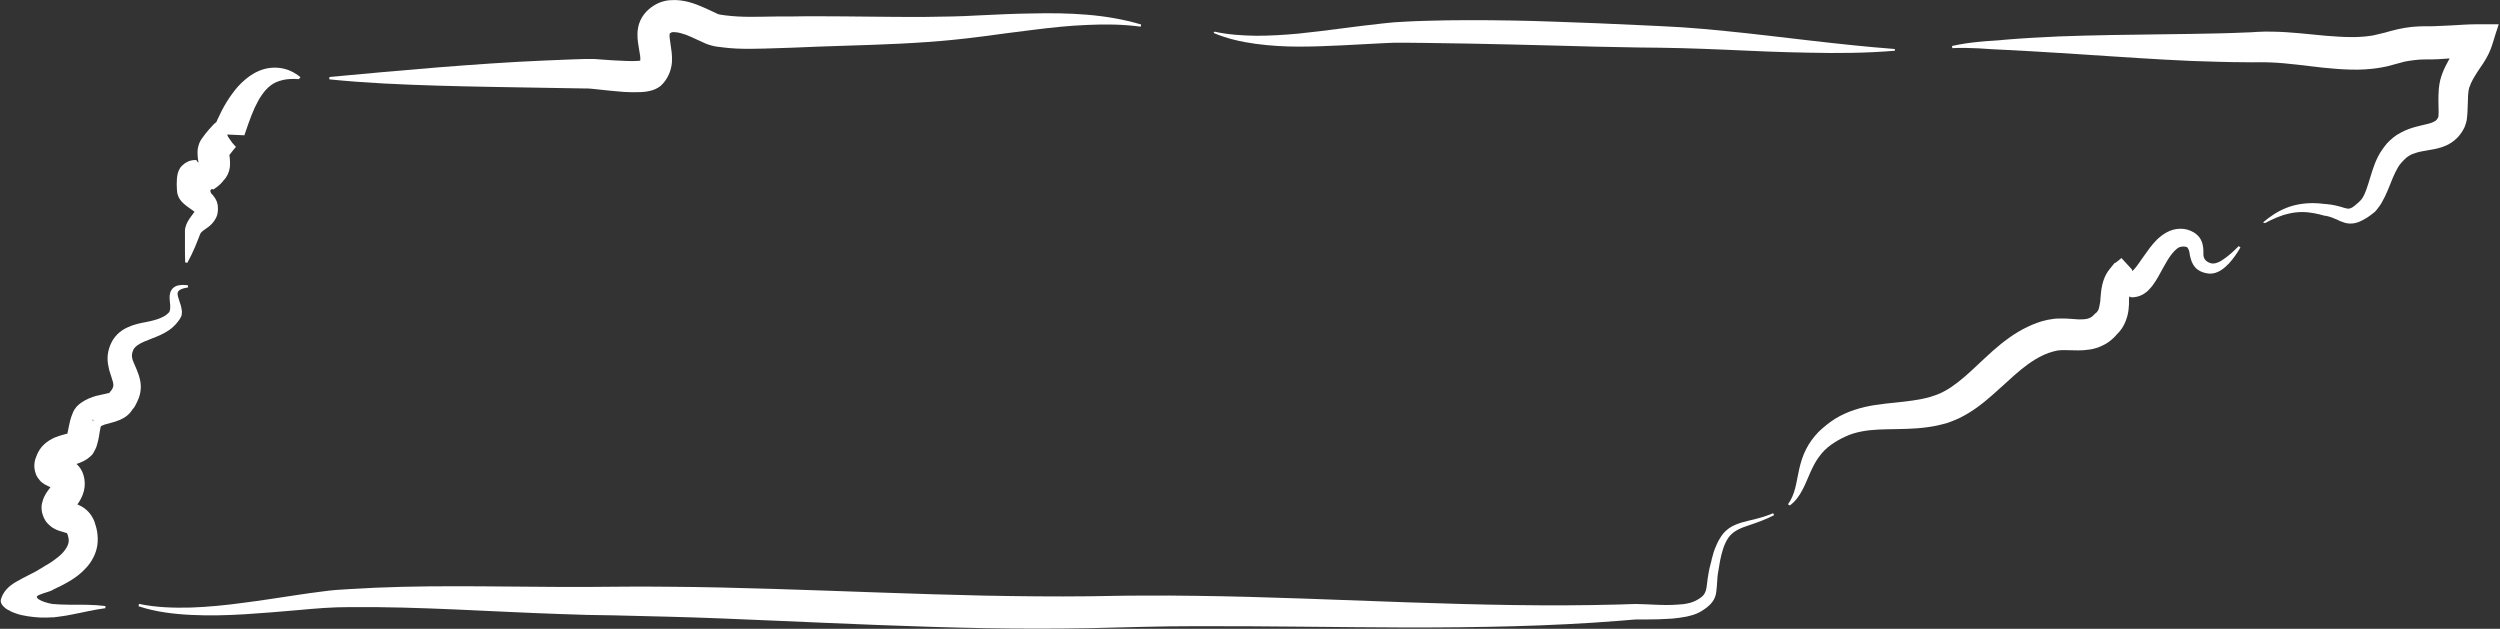
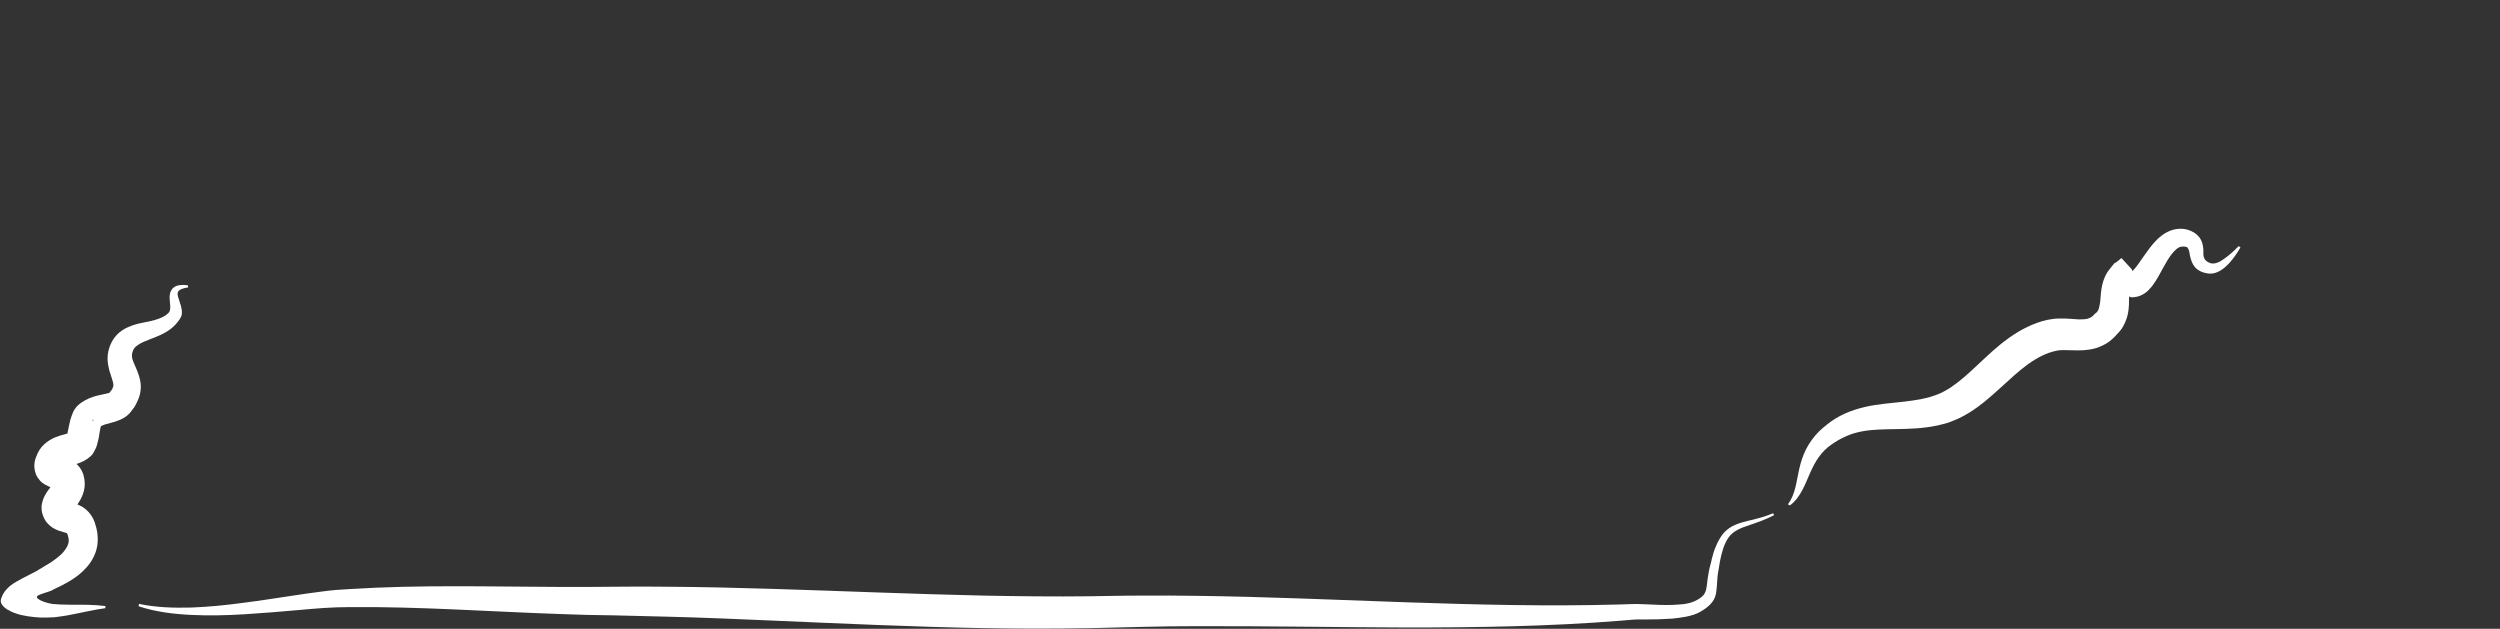
<svg xmlns="http://www.w3.org/2000/svg" width="1153px" height="290px" viewBox="0 0 1153 290" version="1.1">
  <rect x="0" y="0" width="1153" height="290" fill="#333333" stroke="none" />
  <title>Artboard</title>
  <desc>Created with Sketch.</desc>
  <g id="Artboard" stroke="none" stroke-width="1" fill="none" fill-rule="evenodd">
    <g id="AdobeStock_51514492-[Converted]" fill="#FFFFFF" fill-rule="nonzero">
      <g id="Group">
-         <path d="M137.8,36.5 C135.1,36.3 132.6,36.4 130.4,36.9 C128.2,37.4 126.2,38.3 124.7,39.5 C121.6,41.9 119.4,45.6 117.5,49.6 C115.4,54.2 113.8,59.3 111.9,64.7 L112.7,62.4 L104,62 C104.4,62 104.8,61.9 104.8,61.9 C104.8,61.8 104.7,62 104.9,62.4 C105.1,63.1 105.9,64.2 106.8,65.4 C107,65.7 107.3,66.1 107.6,66.4 C107.9,66.7 108.2,67.1 108.5,67.4 C109,67.9 108.8,67.7 108.8,67.8 L108.8,67.8 L108.6,68 C108.3,68.3 107.9,68.8 107.5,69.3 C106.7,70.3 105.8,71.5 105,72.5 L103.8,74.1 L100.3,69.4 C100.3,69.4 100.7,69.7 101.5,70 C102.3,70.2 103.6,70.4 105.4,70.5 C105.8,70.5 105.7,70.5 105.7,70.5 L105.7,70.5 L105.7,70.6 L105.7,70.8 C105.7,71 105.7,71.3 105.8,71.6 C105.9,72.4 106.1,73.5 106.1,75.1 C106.1,75.9 106.1,76.9 105.8,78.2 C105.5,79.5 104.8,81.5 103.1,83.2 L103.9,82.2 C103,83.4 102.1,84.6 100.6,85.8 C100.2,86.1 99.8,86.4 99.4,86.7 C99.2,86.9 98.9,87 98.7,87.2 C98.4,87.4 98.3,87.4 98.4,87.4 C98.4,87.4 98.3,87.4 98.3,87.4 C98.2,87.4 98.1,87.3 98,87.2 C97.8,87.1 97.7,87.2 97.6,87.2 C97.5,87.3 97.4,87.3 97.3,87.5 C97.2,87.6 97,87.8 97,87.9 C97,88.2 97.1,88.5 97.3,89 C97.3,89 97.3,89.1 97.5,89.3 L98,89.8 C98.3,90.2 98.6,90.6 99,91.1 C99.3,91.6 99.7,92.2 100,93 C100.3,93.8 100.5,94.8 100.5,96 L100.4,94.9 C100.5,95.8 100.6,96.8 100.4,97.9 C100.3,99 99.9,100 99.4,100.9 C98.4,102.7 97.2,103.8 96.3,104.5 C94.4,105.9 93.4,106.5 92.8,107.2 C92.7,107.3 92.6,107.4 92.5,107.6 C92.5,107.6 92.4,107.8 92.3,108 L92.1,108.5 L91.4,110.3 C90.9,111.5 90.4,112.7 89.9,114 C88.9,116.4 87.7,118.8 86.4,121.2 L85.4,121 C85.3,118.3 85.3,115.7 85.3,113.1 L85.3,109.2 L85.3,107.2 L85.3,106.7 C85.3,106.5 85.3,106.4 85.3,106.1 C85.4,105.6 85.4,105.1 85.6,104.6 C86,103.1 86.8,101.7 87.5,100.7 C88.2,99.6 89,98.8 89.4,98.1 C89.6,97.8 89.8,97.5 89.9,97.3 C89.9,97.2 90,97.1 90,97.1 C90,97.1 90,97.1 90,97 C90,97 90,97 90,97 L90.2,97.1 C90.7,97.3 90.8,97.3 90.5,97.2 C90.4,97.2 90.1,97.2 89.8,97.2 C89.7,97.2 89.7,97.2 89.7,97.2 C89.7,97.2 89.7,97.2 89.7,97.2 C89.7,97.2 89.7,97.2 89.7,97.2 L87.8,95.5 L93.1,96.1 C92.8,96.1 91.7,96.3 90.1,97.5 L89.9,97.6 L89.8,97.7 L89.8,97.7 L89.8,97.7 C89.8,97.7 89.8,97.7 89.8,97.7 C89.8,97.7 89.7,97.7 89.7,97.6 L89.5,97.5 C89.5,97.5 89.3,97.3 89.1,97.2 C87.6,96.1 85.9,95 84.6,93.8 C83.3,92.6 82.4,91.3 82,89.9 C81.7,89.2 81.7,88.3 81.6,87.5 C81.6,86.7 81.5,85.8 81.5,84.9 C81.5,83.2 81.6,81.5 82,79.9 C82.2,79.1 82.5,78.4 83,77.6 C83.2,77.2 83.5,76.9 83.7,76.7 C83.9,76.5 84,76.4 84.1,76.3 C84.3,76.1 84.5,75.9 84.9,75.6 C85.3,75.3 85.8,74.9 86.7,74.5 C87.6,74.1 88.8,73.8 90.2,73.8 C90.3,73.8 90.4,73.8 90.5,73.8 L91.1,74.6 L91.4,75 C91.2,74.7 93.1,77.9 92.3,76.5 L92.3,76.5 L92.3,76.5 L92.3,76.5 L92.2,76.3 C92.1,76.1 91.9,75.9 91.8,75.6 L91.4,75 C91.4,75 91.4,75 91.4,75 C91.5,74.9 91.9,74.4 92.2,73.9 L93.2,72.3 L96.9,76.8 C96.8,76.7 96.3,76.4 95,76.1 C94.7,76 94.3,76 93.9,75.9 C93.7,75.9 93.5,75.9 93.2,75.8 C92.9,75.8 92.7,75.7 92.4,75.7 L91.6,75.7 C91.6,75.7 91.6,75.7 91.6,75.7 L91.6,75.6 C91.6,75.3 91.5,74.5 91.3,73.4 C91.2,72.5 91.1,71.5 91.1,70 C91.1,69.2 91.2,68.3 91.6,67 C91.9,65.8 92.7,64.2 94,62.8 L93.3,63.6 C94.3,62.2 95.3,61 96.4,59.7 C97,59 97.6,58.4 98.3,57.6 C98.7,57.2 99.1,56.8 99.9,56.2 C100.1,56 100.3,55.9 100.7,55.6 C101.1,55.4 101.5,55.1 102.5,54.7 L102.7,54.6 L103,54.5 C103.2,54.4 103.4,54.4 103.6,54.4 C103.7,54.4 104.1,54.3 104.4,54.3 C104.7,54.3 105,54.3 105.3,54.3 C105.7,54.3 106.1,54.4 106.6,54.4 C106.8,54.4 107,54.5 107.2,54.5 C107.5,54.6 107.7,54.7 108,54.8 C109,55.2 109.9,55.8 110.7,56.6 C110.9,56.8 111,57 111.2,57.1 C111.3,57.3 111.5,57.4 111.6,57.6 C111.7,57.8 111.8,58 111.9,58.2 L112,58.5 L112.1,58.7 C112.2,59 112.3,59.2 112.4,59.5 L112.5,59.9 L112.6,60.2 C112.6,60.4 112.7,60.6 112.7,60.7 L112.7,61 L112.7,61.2 C112.7,61.4 112.7,61.7 112.7,61.9 L98.5,59.3 C100.7,54 103.3,48.3 107.2,43.1 C108.9,40.7 110.9,38.5 113.3,36.5 C115.7,34.5 118.5,32.8 121.7,31.9 C124.8,31 128.1,31 131,31.7 C133.9,32.4 136.4,33.8 138.6,35.6 L137.8,36.5 Z" id="Path" />
        <path d="M87,132.5 C85.7,132.7 84.4,133 83.3,133.5 C82.8,133.8 82.4,134.1 82.2,134.4 C82,134.7 81.9,135.1 81.9,135.5 C81.9,136.4 82.3,137.5 82.7,138.7 L83,139.7 C83.1,140 83.3,140.5 83.4,140.9 C83.6,141.8 83.8,142.6 83.9,143.5 C83.9,144.4 83.9,145.3 83.5,146.1 C83.1,146.9 82.6,147.7 82,148.4 C81.7,148.8 81.4,149.1 81.1,149.5 C80.8,149.8 80.4,150.2 80.1,150.5 C79.5,151.1 78.9,151.6 78.2,152.1 C75.5,154 72.7,155.1 70.1,156.1 C67.5,157.1 65.2,158 63.6,159.1 C62.8,159.6 62.2,160.2 61.8,160.8 C61.6,161.1 61.4,161.4 61.4,161.6 C61.4,161.6 61.3,161.9 61.2,162.1 C61.1,162.3 61.1,162.5 61,162.7 C60.7,164.2 60.8,165.2 61.6,167.1 C62,168 62.5,169.2 63.1,170.6 C63.7,172 64.3,173.7 64.7,175.8 C65.2,178.3 64.9,181.4 63.9,183.8 C63.4,185 62.9,186.2 62.3,187.2 C62,187.7 61.7,188.2 61.3,188.6 C60.9,189.1 60.7,189.4 60.2,190.1 C59.2,191.3 58,192.3 56.6,193 C56.3,193.2 55.9,193.4 55.6,193.5 C55.3,193.7 54.9,193.8 54.6,193.9 C54,194.1 53.5,194.3 53,194.5 C51,195.1 49.5,195.5 48.3,195.8 C47.1,196.2 46.4,196.6 46.2,196.8 C46.1,196.9 46.1,196.9 46,197 C49.1,200.2 41.8,192.6 42.5,193.4 L42.5,193.4 L42.5,193.4 L42.5,193.5 L42.6,193.7 C42.7,193.8 42.7,193.9 42.8,194 C43.1,194.2 43.3,194.2 43.6,194.4 C43.9,194.6 44.2,194.8 44.6,195 C45,195.2 45.4,195.4 45.8,195.6 L46.5,195.9 L46.7,196 C46.8,196 46.7,196 46.7,196 L46.7,196 L46.7,196.1 L46.6,196.3 C46.6,196.5 46.5,196.8 46.4,197 C46.1,198.2 45.9,199.8 45.6,201.6 L45.3,203 C45.1,203.7 44.9,204.5 44.7,205.3 C44.5,206.1 44.2,206.8 43.8,207.5 C43.5,208.2 43,208.9 42.6,209.6 C41.2,211.1 39.5,212.3 37.6,213.1 C37.1,213.3 36.6,213.5 36.1,213.7 L34.9,214.1 L33.3,214.6 C32.4,214.9 31.7,215.1 31.2,215.3 C31,215.4 30.8,215.5 30.7,215.5 C30.7,215.5 30.6,215.5 30.6,215.6 C30.6,215.6 30.6,215.6 30.6,215.6 L30.3,215.3 C29.7,214.7 29.7,214.9 30.7,215.3 C30.7,215.3 30.8,215.3 30.8,215.3 L30.8,215.3 L30.8,215.3 L30.8,215.3 C30.8,215.4 31,214.5 30.9,214.9 L30.9,214.9 L30.8,215.1 C30.7,215.3 30.8,215.1 30.8,215.1 C30.8,215.1 30.8,215.1 30.8,215.1 C30.8,215.1 30.8,215.1 30.8,215.1 L30.7,215.1 L30.5,215.1 L29.8,215 C29.6,215 29.4,214.9 29.1,214.9 C28.9,214.9 28.7,214.8 28.5,214.8 C27,214.6 26,214.9 25.7,215 C25.4,215.1 25.8,215.1 26.5,214 C26.8,213.5 27.3,212.7 27.8,211.3 L28,210.8 L28.1,210.5 L28.1,210.5 C28.1,210.5 28.1,210.5 28.1,210.5 C28.3,210.6 28.6,210.7 28.8,210.7 C30.8,211.3 32.8,212 34.3,213.2 C36.3,214.6 37.8,216.7 38.5,219.1 C39.2,221.4 39.3,224 38.7,226.4 C38.1,228.9 36.8,231.2 35.2,233.3 L33.9,234.9 L33.6,235.3 L33.5,235.4 L33.5,235.4 C33.5,235.4 33.5,235.4 33.5,235.4 L33.4,235.4 C33.1,235.2 32.8,235.1 32.6,235 C30.6,234.1 29.7,234.1 29.7,234.1 L29.8,234.1 L29.8,234.1 L29.8,234.1 C32.2,233.7 30.5,234 31,233.9 L31,233.9 L30.8,234.1 C30.7,234.3 30.6,234.2 30.5,234.2 C30.1,234.3 29.9,234.4 29.8,234.4 C29.8,234.4 30.4,234.1 31.4,232.1 C31.6,231.8 31.7,231.6 31.8,231.2 C31.9,231.1 31.8,231.2 31.8,231.2 C31.8,231.2 31.9,231.2 31.9,231.3 C32,231.4 32.2,231.4 32.5,231.5 C33.5,231.9 35.3,232.3 37.5,233.5 C38.6,234.1 39.7,234.9 40.7,236 C41.7,237 42.5,238.3 43.1,239.5 C43.4,240.1 43.6,240.7 43.8,241.3 L43.9,241.7 L43.9,241.8 L43.9,241.8 C43.9,241.8 43.9,241.8 43.9,241.8 C43.9,241.7 43.9,241.9 44,242 L44.1,242.3 C44.4,243.2 44.6,244.2 44.8,245.2 C45.1,247.2 45.2,249.3 44.9,251.4 C44.6,253.5 43.9,255.5 43,257.2 C42.1,259 41,260.5 39.8,261.8 C37.4,264.5 34.8,266.4 32.1,268 C30.8,268.8 29.4,269.5 28.1,270.2 L27.1,270.7 L26.6,270.9 C26.5,270.9 26.5,271 26.5,271 L26.4,271 C26.4,271 25.9,271.2 25.6,271.4 L24.6,271.9 L24.1,272.2 L23.8,272.3 C23.7,272.3 23.7,272.3 23.7,272.4 C23.6,272.5 23.5,272.5 23.4,272.5 L22.9,272.7 L21.7,273.1 C20.8,273.4 19.7,273.7 18.5,274.2 C18.2,274.3 17.9,274.5 17.6,274.6 C17.3,274.8 17,275 17,275.3 C17,275.8 17.4,276 17.7,276.3 C18.4,276.8 19.3,277.2 20.4,277.6 C21.5,278 22.8,278.3 24.4,278.6 L24.7,278.6 L25.2,278.6 L26.2,278.7 L28.2,278.8 C29.5,278.8 30.8,278.9 32.2,278.9 C37.6,278.9 43.1,278.8 48.6,279.5 L48.6,280.5 C43.2,281.2 38.1,282.5 32.7,283.5 C31.4,283.8 30,284 28.6,284.2 C27.9,284.3 27.2,284.4 26.5,284.5 L25.5,284.6 L25,284.7 L24.3,284.7 C22.4,284.8 20.4,284.9 18.5,284.8 C16.6,284.7 14.6,284.5 12.7,284.2 C10.8,283.9 8.9,283.5 7.3,282.9 C5.7,282.4 4.4,281.7 3.2,281 C2.6,280.6 2.1,280.2 1.7,279.8 C1.2,279.3 0.8,278.8 0.5,278 C0.2,277.2 0.4,276.4 0.6,275.9 C0.8,275.3 1,274.9 1.2,274.4 C1.7,273.5 2.3,272.5 3.3,271.5 C4.2,270.5 5.6,269.4 7.5,268.3 C9.3,267.2 11.4,266.2 13.5,265.1 C14.5,264.6 15.6,264 16.6,263.5 C17.1,263.2 17.7,262.9 18.1,262.6 L18.4,262.4 L18.6,262.3 L19,262.1 L20.7,261 L21.4,260.6 L21.8,260.4 L22.6,259.9 C23.6,259.3 24.6,258.6 25.5,257.9 C27.3,256.6 29,255.1 30,253.6 C31.1,252.1 31.6,250.8 31.7,249.6 C31.7,249 31.7,248.4 31.5,247.7 C31.4,247.4 31.3,247 31.2,246.6 L31,246.2 L30.9,245.8 C30.9,245.8 30.9,245.8 30.9,245.8 C30.9,245.7 30.8,245.7 30.8,245.7 C30.8,245.7 30.8,245.7 30.8,245.7 L30.9,245.6 L31.1,245.5 C31.2,245.4 31.3,245.4 31.4,245.3 C31.5,245.2 31.6,245.2 31.5,245.2 C31.4,245.3 31.3,245.4 31.1,245.7 L31,245.9 C31,245.9 31,245.9 31,245.9 L30.9,245.9 C30.7,245.8 29.9,245.6 28.3,245.1 C27.5,244.9 26.5,244.6 25.2,243.9 C24.5,243.6 23.8,243.1 23.1,242.5 C22.4,241.9 21.6,241.1 21,240.2 C20.4,239.3 20,238.4 19.7,237.4 C19.6,237.1 19.5,236.7 19.5,236.7 L19.4,236.4 C19.3,235.9 19.2,235.3 19.2,234.8 C19.1,233.7 19.2,232.6 19.5,231.7 C19.7,230.8 20,230 20.3,229.3 C20.9,228 21.5,227.1 22,226.4 L23.2,224.8 C23.2,224.8 23.2,224.7 23.2,224.7 C23.2,224.6 23.2,224.6 23.1,224.6 L23.1,224.6 C23.1,224.6 23.1,224.6 23.1,224.6 C22.9,224.5 22.6,224.4 22.4,224.3 C21.9,224.1 21.3,223.8 20.6,223.4 C19.9,223 19.1,222.4 18.4,221.6 C17.7,220.8 17,219.8 16.6,218.8 C16.2,217.8 16,216.8 15.9,216 C15.8,215.2 15.8,214.4 15.9,213.8 C16,213.1 16,212.6 16.2,212.1 L16.4,211.4 L16.5,211.2 L16.7,210.7 L16.7,210.6 L16.8,210.4 C17.5,208.4 18.8,206.3 20.4,204.9 C22,203.4 23.7,202.5 25.2,201.8 C26.7,201.2 28,200.8 29.1,200.5 L30.6,200.1 L30.9,200 L30.9,200 L30.9,200 C30.9,200 31,200 31,200 C31,200 31,200 31.1,200 C31.1,200 31.1,200 31.1,199.9 L31.3,198.9 C31.6,197.5 31.9,195.8 32.4,193.8 C32.7,192.8 33,191.7 33.7,190.1 L34,189.5 C34.1,189.3 34.3,189 34.4,188.8 C34.4,188.7 34.6,188.5 34.8,188.3 C34.9,188.1 35.1,187.9 35.2,187.7 L35.3,187.6 L35.4,187.5 L35.8,187.1 C36.3,186.6 36.9,186.1 37.5,185.7 C39.9,184 42.3,183.2 44.3,182.6 C46.3,182.1 48,181.8 49.2,181.5 C49.5,181.4 49.7,181.4 49.9,181.3 C50.1,181.3 50,181.3 50.1,181.3 C50.2,181.3 50.3,181.3 50.4,181.2 C50.4,181.2 50.7,180.9 50.8,180.7 C51,180.5 51.1,180.3 51.3,180.1 C51.6,179.7 51.8,179.4 51.9,179.1 C52.2,178.5 52.3,178.2 52.3,177.5 C52.3,176.9 52.1,176 51.7,174.9 C51.4,173.8 50.9,172.4 50.4,170.8 C50,169.2 49.6,167.2 49.6,165.2 C49.6,163.2 50.1,161.1 50.8,159.3 C51,158.9 51.2,158.4 51.4,158 C51.6,157.6 51.8,157.3 52.1,156.7 C52.8,155.7 53.4,154.9 54.1,154.2 C55.5,152.8 57.2,151.7 58.8,151 C62,149.5 64.9,149 67.5,148.5 C70.1,148 72.4,147.4 74.4,146.5 C74.9,146.3 75.4,146 75.8,145.8 L76.4,145.4 C76.6,145.3 76.7,145.2 76.9,145 C77.2,144.7 77.6,144.5 77.9,144.1 C78.2,143.8 78.3,143.3 78.4,142.9 C78.5,142.5 78.5,142 78.5,141.6 C78.5,141.3 78.5,141.2 78.5,140.8 L78.4,139.8 C78.3,138.4 78,136.8 78.5,135 C78.8,134.1 79.3,133.2 80.1,132.6 C80.9,132 81.7,131.7 82.4,131.6 C83.9,131.3 85.4,131.4 86.7,131.6 L86.7,132.5 L87,132.5 Z" id="Path" />
        <path d="M64.1,278.5 C72,280.2 80.1,280.4 88.2,280.2 C96.3,279.9 104.3,279.1 112.3,278 C120.3,277 128.3,275.7 136.4,274.5 C140.4,273.9 144.5,273.3 148.6,272.8 C150.7,272.5 152.6,272.3 154.8,272.1 L161,271.7 C193.8,269.6 226.5,270.6 258.9,270.7 L271,270.7 L283.2,270.6 C291.4,270.5 299.5,270.5 307.7,270.6 C324,270.7 340.3,271.1 356.6,271.6 C389.2,272.6 421.6,274 454,274.7 C470.2,275 486.4,275.2 502.6,275 L514.7,274.8 C518.8,274.7 522.9,274.7 527,274.7 C535.2,274.6 543.4,274.7 551.5,274.8 C584.2,275.2 616.7,276.7 649.2,277.8 C681.7,278.9 714.1,279.7 746.5,278.8 L752.7,278.6 C753.7,278.5 755,278.6 755.9,278.6 L759,278.7 C763.1,278.9 767,279.1 771,279 C772.9,278.9 774.9,278.8 776.7,278.6 C778.5,278.3 780.3,277.9 781.7,277.2 C783.4,276.4 784.9,275.4 785.7,274.4 C786.1,273.9 786.4,273.3 786.7,272.5 C786.9,271.8 787.1,270.8 787.2,269.9 C787.4,267.9 787.7,265.8 788.1,263.7 C788.3,262.7 788.5,261.6 788.8,260.6 C789.1,259.6 789.3,258.7 789.5,257.7 C790,255.7 790.6,253.6 791.5,251.7 C792.3,249.7 793.4,247.8 794.8,246 C796.3,244.3 798.2,242.9 800.2,242.1 C802.2,241.2 804.2,240.7 806.2,240.2 C810.2,239.3 814,238.3 817.8,236.7 L818.2,237.6 C814.6,239.5 810.6,240.9 806.8,242.2 C804.9,242.8 803,243.5 801.3,244.4 C799.6,245.3 798.2,246.5 797.2,247.9 C795.1,250.9 794.1,254.7 793.3,258.6 C793.1,259.5 793,260.6 792.8,261.6 C792.6,262.6 792.5,263.5 792.3,264.5 C792,266.4 792,268.4 791.8,270.5 C791.7,271.5 791.6,272.7 791.4,273.9 C791.1,275.1 790.6,276.5 789.8,277.5 C788.2,279.7 786.1,281 784.3,282.1 C782.1,283.4 779.9,283.9 777.7,284.4 C775.5,284.8 773.4,285.1 771.3,285.3 C767.1,285.6 762.9,285.7 758.9,285.7 L755.9,285.7 C754.8,285.7 754.1,285.7 753,285.8 L747,286.3 C714.4,288.9 681.7,289.4 649.1,289.4 C616.5,289.3 584,288.7 551.6,288.8 C543.5,288.8 535.4,288.9 527.3,289.1 L515.2,289.4 L502.9,289.7 C486.5,290 470.2,290 453.8,289.7 C421.1,289.1 388.6,287.6 356.1,286.2 C339.9,285.5 323.6,284.8 307.4,284.4 C299.3,284.2 291.2,284 283.1,283.8 L270.9,283.6 L258.6,283.2 C225.9,282.1 193.6,279.7 161.3,280 L155.3,280.1 C153.4,280.2 151.3,280.3 149.3,280.4 C145.3,280.7 141.2,281 137.2,281.4 C129.1,282.1 121,282.8 112.8,283.3 C104.6,283.8 96.4,284 88.2,283.6 C80,283.2 71.7,282.2 63.9,279.6 L64.1,278.5 Z" id="Path" />
        <path d="M824.6,232.6 C826.3,230.3 827.3,227.7 828,224.9 C828.7,222.2 829.1,219.3 829.8,216.3 C830.5,213.3 831.4,210.3 832.9,207.3 C834.4,204.3 836.4,201.6 838.7,199.2 C841.1,196.9 843.6,194.9 846.4,193.1 C849.2,191.4 852.3,190 855.4,189 C861.7,186.9 868.1,186.3 873.9,185.7 C879.7,185.1 885.1,184.5 890.1,183.1 C890.7,182.9 891.3,182.7 891.9,182.5 L892.8,182.2 L893.6,181.9 C894.7,181.5 895.7,181 896.8,180.4 C898.9,179.3 901,177.8 903.1,176.2 C907.2,173 911.3,169 915.7,164.9 C920.1,160.8 924.9,156.6 930.7,153.1 C933.4,151.5 936.4,150 939.5,148.9 C940.3,148.6 941.1,148.4 941.9,148.1 C942.7,147.9 943.5,147.7 944.4,147.5 C946.4,147.1 948.1,146.9 949.9,146.9 C953.3,146.8 956.2,147.2 958.6,147.3 C959.8,147.3 960.8,147.3 961.6,147.2 C962.4,147.1 963,147 963.6,146.7 C964.1,146.5 964.7,146.2 965.2,145.7 L965.4,145.5 C965.5,145.4 965.5,145.4 965.7,145.2 C965.9,145 966.1,144.8 966.3,144.6 L966.7,144.3 C966.9,144.1 967.1,144 967.2,143.8 C967.5,143.4 967.8,143 968,142.2 C968.2,141.5 968.4,140.5 968.6,139.3 L968.7,138.4 L968.7,137.9 L968.8,137 C968.9,135.7 969,134.4 969.2,133.2 C969.6,130.7 970.3,128.5 971.3,126.6 C972.3,124.7 973.7,123.3 975,121.6 C975.2,121.3 975.2,121.4 975.3,121.3 L975.6,121.2 C975.8,121.1 976,121 976.2,120.8 C976.7,120.4 977.4,119.9 978.4,119 C980,120.8 981.6,122.5 982.9,123.9 L983.1,124.1 C983.1,124.1 983.2,124.2 983.2,124.2 L983.3,124.5 L983.4,125 L983.4,125.1 L983.4,127 L983.4,127 C983.4,127 983.4,127 983.4,127 C983.4,126.9 983.3,126.7 983.2,126.3 C983.1,126.1 983,125.9 982.9,125.6 L982.8,125.4 C982.8,125.3 982.8,125.4 982.8,125.4 C982.8,125.4 982.8,125.4 982.8,125.4 C982.8,125.4 982.9,125.3 983.1,125.3 C983.3,125.1 983.7,124.8 984,124.5 C984.7,123.8 985.5,122.7 986.3,121.6 C987.9,119.4 989.6,116.8 991.5,114.3 C992.5,113 993.6,111.7 994.8,110.5 C996.1,109.3 997.5,108.1 999.4,107.1 C1001.2,106.1 1003.4,105.5 1005.6,105.5 C1006.7,105.5 1007.7,105.6 1008.8,105.9 C1009.8,106.2 1010.8,106.6 1011.8,107.2 C1012.8,107.8 1013.8,108.7 1014.6,109.8 C1015.3,110.9 1015.7,112 1015.9,113 C1016.1,114 1016.2,114.9 1016.2,115.6 L1016.2,116.2 C1016.2,116.4 1016.2,116.4 1016.2,116.6 C1016.2,116.8 1016.2,117 1016.2,117.3 C1016.2,118.2 1016.5,119.2 1017.1,119.9 C1017.7,120.6 1018.6,121.1 1019.6,121.4 C1020.6,121.7 1021.7,121.5 1022.7,121.1 C1023.7,120.8 1024.9,120 1026,119.2 C1028.3,117.6 1030.4,115.6 1032.5,113.5 L1033.3,114.1 C1031.8,116.7 1030.1,119.2 1028,121.5 C1026.9,122.6 1025.8,123.7 1024.2,124.7 C1022.6,125.7 1020.8,126.3 1018.9,126.2 C1017,126 1015.1,125.5 1013.5,124.3 C1011.9,123.1 1010.9,121.3 1010.4,119.4 C1010.3,118.9 1010.1,118.4 1010,117.9 L1009.8,116.6 C1009.7,115.9 1009.5,115.3 1009.3,114.9 C1009.1,114.5 1008.9,114.2 1008.8,114.1 C1008.7,114 1008.5,113.9 1008.3,113.9 C1008.1,113.8 1007.6,113.7 1007.2,113.7 C1006.8,113.7 1006.4,113.7 1006,113.8 C1005.2,113.9 1004.6,114.2 1003.9,114.8 C1002.5,115.9 1001,117.8 999.6,120.1 C998.2,122.4 996.9,124.9 995.4,127.6 C994.6,129 993.7,130.4 992.6,131.9 C992,132.6 991.3,133.4 990.5,134.2 C989.6,135 988.5,135.8 987,136.4 C986.3,136.7 985.5,136.9 984.7,137 C984.3,137.1 983.9,137.1 983.5,137.1 L983.1,137.1 C983,137.1 983,137.1 983,137.1 C982.9,137.1 982.7,137.1 982.6,137 C982.4,136.9 982.2,136.7 982.1,136.7 C982,137 981.9,137.3 981.9,137.5 C981.9,137.8 981.9,138 981.9,138.2 L981.9,138.5 L981.9,138.5 C981.9,138.5 981.9,138.5 981.9,138.6 L981.9,139.1 L981.9,140.2 C981.8,141.8 981.7,143.5 981.2,145.5 C980.7,147.4 979.9,149.5 978.6,151.5 C978,152.4 977.2,153.3 976.4,154.1 L976,154.5 C975.9,154.5 975.9,154.6 975.9,154.7 C975.9,154.7 975.6,155 975.5,155.1 L975,155.6 C973.6,157 971.8,158.4 969.8,159.3 C967.8,160.3 965.8,160.9 963.8,161.2 C961.9,161.5 960.1,161.6 958.5,161.6 C955.3,161.6 952.7,161.4 950.6,161.5 C949.6,161.5 948.6,161.7 947.8,161.9 C947.4,162 946.8,162.2 946.3,162.3 C945.8,162.5 945.3,162.6 944.7,162.8 C942.6,163.6 940.6,164.6 938.6,165.8 C934.3,168.4 930.2,171.9 926,175.8 C921.7,179.6 917.3,183.9 912.1,187.7 C909.5,189.6 906.6,191.4 903.5,192.9 C901.9,193.6 900.3,194.3 898.6,194.9 C898.2,195 897.7,195.2 897.3,195.3 L896.1,195.6 C895.3,195.8 894.5,196 893.7,196.2 C887.2,197.6 880.8,197.8 874.9,197.9 C869,198 863.5,198 858.5,199 C856,199.5 853.5,200.2 851.2,201.3 C848.9,202.3 846.5,203.7 844.4,205.2 C842.3,206.7 840.5,208.5 839,210.6 C837.4,212.7 836.2,215.1 835,217.7 C833.8,220.3 832.8,223.1 831.3,225.9 C829.9,228.6 828,231.3 825.5,233.1 L824.6,232.6 Z" id="Path" />
-         <path d="M1043.7,102.6 C1046.8,99.9 1050.4,97.5 1054.4,95.9 C1058.4,94.3 1062.9,93.6 1067.3,93.7 C1068.4,93.7 1069.5,93.8 1070.6,93.9 L1072.2,94.1 C1072.4,94.1 1072.4,94.1 1072.5,94.1 C1072.6,94.1 1072.7,94.1 1072.7,94.1 L1073.6,94.2 C1075.9,94.4 1078.3,95 1080.3,95.6 C1080.8,95.8 1081.3,95.9 1081.7,96 C1082.2,96.1 1082.3,96.1 1082.6,96.2 C1083.1,96.3 1083.7,96.2 1084.2,96 C1085,95.7 1086.4,94.6 1087.7,93.4 L1088.7,92.4 C1088.9,92.2 1088.9,92.2 1089,92.1 C1089.1,92 1089.1,91.9 1089.2,91.8 L1089.5,91.4 L1089.8,90.9 C1090,90.5 1090.2,90.2 1090.4,89.8 C1091.1,88.3 1091.7,86.5 1092.3,84.6 C1093.5,80.9 1094.5,76.7 1096.7,72.3 C1097.2,71.2 1098,70 1098.7,69 C1099.1,68.5 1099.3,68.2 1099.7,67.6 C1100.1,67.1 1100.5,66.6 1100.9,66.1 C1102.7,64.2 1104.8,62.4 1107.2,61.2 C1111.9,58.6 1116.9,57.9 1120.2,57 C1121.7,56.6 1122.7,56.1 1123.3,55.7 C1123.8,55.3 1124.1,54.9 1124.5,54.1 L1124.8,53.3 L1128.2,55.6 C1127.8,55.3 1127.3,55.1 1126.6,54.8 C1126.3,54.7 1125.9,54.5 1125.5,54.4 C1125.3,54.3 1125.1,54.3 1124.9,54.2 L1124.6,54.1 L1124.6,54.1 L1124.6,53.7 C1124.6,53.2 1124.7,52.5 1124.7,51.8 C1124.7,50.3 1124.6,48.6 1124.6,46.8 C1124.6,45 1124.6,43.1 1124.8,40.8 C1124.9,39.7 1125.1,38.5 1125.4,37.1 C1125.5,36.8 1125.6,36.4 1125.7,36 C1125.7,35.9 1125.8,35.8 1125.8,35.8 L1125.8,35.8 L1125.8,35.6 C1126,35 1126.2,34.5 1126.4,33.9 C1127.2,31.7 1128.2,29.8 1129.2,28 L1129.5,27.5 C1129.5,27.5 1129.6,27.4 1129.6,27.4 L1129.6,27.3 L1129.6,27.2 C1129.6,27.1 1129.7,26.9 1129.6,26.9 C1129.4,26.9 1129.3,27 1129.2,27 L1129,27 L1127.6,27.1 L1124.6,27.3 C1123.6,27.3 1122.6,27.4 1121.6,27.4 L1118.8,27.4 C1117,27.4 1115.3,27.5 1113.7,27.7 C1112.1,27.9 1110.6,28.1 1109.1,28.4 C1107.6,28.8 1105.8,29.3 1103.9,29.8 C1102.9,30.1 1101.9,30.3 1100.9,30.6 L1099.4,30.9 L1097.8,31.2 C1096.5,31.4 1095.4,31.6 1094.2,31.7 C1093,31.8 1091.9,31.9 1090.8,32 C1088.5,32.1 1086.3,32.2 1084.1,32.1 C1079.7,32 1075.4,31.6 1071.3,31.2 C1063,30.3 1055,29.1 1047.4,28.8 C1045.5,28.7 1043.6,28.7 1041.8,28.7 C1039.8,28.8 1037.5,28.7 1035.5,28.7 C1031.4,28.7 1027.2,28.6 1023.1,28.5 C1014.9,28.3 1006.6,28 998.4,27.5 C982,26.6 965.7,25.4 949.4,24.4 C941.3,23.9 933.1,23.4 924.9,23 C922.9,22.9 920.8,22.8 918.7,22.7 C916.7,22.6 914.6,22.4 912.6,22.3 C908.5,22.1 904.5,22 900.4,22.2 L900.3,21.2 C904.3,20.3 908.4,19.7 912.6,19.3 C914.7,19.1 916.7,18.9 918.8,18.8 C920.8,18.7 922.9,18.5 924.9,18.3 C933.1,17.6 941.3,17.2 949.5,16.8 C965.9,16.2 982.3,16 998.6,15.8 C1006.8,15.7 1014.9,15.6 1023,15.4 C1027.1,15.3 1031.1,15.2 1035.2,15 C1037.3,14.9 1039.1,14.9 1041.2,14.7 C1043.4,14.6 1045.6,14.5 1047.8,14.6 C1056.5,14.7 1064.8,15.8 1072.7,16.5 C1076.7,16.8 1080.6,17.1 1084.4,17.1 C1086.3,17.1 1088.1,17.1 1089.9,16.9 C1090.8,16.8 1091.7,16.8 1092.6,16.6 C1093.5,16.5 1094.4,16.4 1095.1,16.2 L1096.3,15.9 L1097.6,15.6 C1098.4,15.4 1099.3,15.2 1100.1,15 C1101.8,14.5 1103.6,14 1105.8,13.5 C1108,13 1110.2,12.6 1112.4,12.4 C1114.6,12.2 1116.6,12.1 1118.7,12.1 L1121.5,12.1 C1122.4,12.1 1123.2,12.1 1124.1,12 L1126.8,11.9 L1130.9,11.7 C1134.6,11.5 1138.4,11.2 1141.9,11.2 L1152.4,11.2 L1151.8,13.1 L1151.1,15.2 L1149.9,19.1 C1149.5,20.4 1149.1,21.6 1148.6,22.9 C1148.1,24.2 1147.4,25.6 1146.6,27 C1145.8,28.4 1144.9,29.8 1143.9,31.2 L1142.5,33.3 L1141.5,34.9 C1140.7,36.2 1140.1,37.3 1139.6,38.4 C1139.5,38.7 1139.4,38.9 1139.3,39.2 L1139.1,39.7 L1138.9,40.2 C1138.9,40.2 1138.9,40.3 1138.8,40.4 C1138.7,40.7 1138.6,41.2 1138.5,41.8 C1138.3,43.1 1138.2,44.6 1138.2,46.3 C1138.1,48 1138.1,49.7 1138,51.7 C1137.9,52.7 1137.9,53.7 1137.7,55 C1137.6,55.6 1137.5,56.3 1137.2,57.1 C1136.9,57.9 1136.7,58.9 1135.8,60.2 L1136.2,59.5 C1135.6,60.7 1134.7,62 1133.7,63.1 C1132.7,64.2 1131.5,65.2 1130.2,66 C1127.7,67.6 1125.2,68.2 1123.1,68.7 C1120.8,69.2 1118.8,69.4 1117,69.8 C1115.3,70.1 1113.8,70.6 1112.5,71.1 C1111.2,71.7 1110,72.4 1109,73.5 C1108.7,73.8 1108.5,74 1108.2,74.3 C1108,74.5 1107.6,75 1107.3,75.3 C1106.8,75.9 1106.4,76.4 1106,77.1 C1104.3,79.9 1102.9,83.6 1101.3,87.6 C1100.5,89.6 1099.5,91.6 1098.3,93.7 C1098,94.2 1097.7,94.7 1097.3,95.2 L1096.7,96 L1096.1,96.8 C1095.8,97.1 1095.6,97.4 1095.3,97.7 L1094.4,98.4 C1094,98.7 1093.5,99.1 1093.1,99.4 C1092.2,100.1 1091.2,100.7 1090.1,101.3 C1089.5,101.6 1089,101.9 1088.3,102.2 C1087.6,102.5 1086.9,102.7 1086.1,102.9 C1084.6,103.2 1083.1,103.2 1081.6,102.8 C1080.9,102.6 1080.1,102.3 1079.6,102.1 C1079.1,101.9 1078.6,101.7 1078.1,101.4 C1076.3,100.6 1074.8,100 1073,99.6 L1072.3,99.5 C1072.1,99.5 1072,99.5 1071.8,99.4 L1071.3,99.3 L1069.9,98.9 C1069,98.7 1068,98.5 1067.1,98.3 C1063.3,97.6 1059.5,97.6 1055.7,98.5 C1051.9,99.3 1048.2,101 1044.6,102.9 L1043.7,102.6 Z" id="Path" />
-         <path d="M152,35.5 C168.6,33.9 185.1,32.5 201.7,31.1 C218.2,29.8 234.8,28.6 251.5,27.9 C255.6,27.7 259.7,27.6 263.8,27.4 L269.9,27.2 C270.8,27.2 272.3,27.2 273.4,27.2 C274.5,27.2 275.6,27.3 276.6,27.4 C280.8,27.7 284.7,28 288.6,28.1 C290.5,28.2 292.4,28.2 294,28.1 C294.4,28.1 294.8,28 295.1,28 C295.1,28 295.2,28 295.2,28 C295.2,28 295.3,28 295.3,27.9 C295.3,27.8 295.3,27.8 295.3,27.6 C295.4,26.7 295.2,25.1 294.8,23.1 C294.5,21.1 293.9,18.6 294,15.2 C294.1,13.5 294.4,11.5 295.3,9.5 C296.2,7.5 297.6,5.7 299.1,4.4 C300.4,3.2 302,2.2 303.7,1.4 C305.4,0.7 307.2,0.2 308.9,0.1 C312.3,-0.2 315.3,0.3 317.9,1 C320.5,1.7 322.8,2.7 324.9,3.6 C327,4.5 329,5.5 330.5,6.2 C330.9,6.4 331.2,6.5 331.4,6.6 L331.5,6.6 C331.5,6.6 331.5,6.6 331.5,6.6 L331.5,6.6 L331.4,7.2 C331.3,7.6 331.2,7.9 331.2,8.2 L331.1,8.5 L331.1,8.6 C331.8,4.5 331.3,7.5 331.5,6.6 L331.6,6.6 L332,6.7 C332.6,6.8 332.9,6.9 333.3,6.9 L334.6,7.1 C336.4,7.3 338.3,7.5 340.2,7.6 C344,7.8 348,7.8 352.1,7.7 L358.4,7.6 L361.6,7.6 C362.6,7.6 363.6,7.6 364.6,7.6 C368.8,7.5 373,7.5 377.1,7.5 C393.8,7.5 410.3,7.9 426.7,7.8 C434.9,7.7 443.1,7.6 451.3,7.1 C459.6,6.7 467.9,6.3 476.3,6.2 C484.7,6 493.1,6.1 501.5,6.8 C509.9,7.5 518.2,8.9 526.3,11.3 L526.1,12.3 C517.9,11.2 509.7,11.1 501.5,11.5 C493.3,11.8 485.1,12.7 477,13.7 C468.8,14.7 460.6,15.8 452.4,16.9 C444.1,18 435.7,18.8 427.4,19.4 C410.7,20.6 394,20.9 377.5,21.5 L365.2,22 C364.1,22 363.1,22.1 362,22.1 L358.9,22.2 L352.7,22.4 C348.5,22.5 344.2,22.6 339.7,22.4 C337.5,22.3 335.2,22.1 332.9,21.8 C332.3,21.7 331.7,21.6 331.2,21.6 C330.6,21.5 329.9,21.4 329.4,21.3 L329,21.2 L328.6,21.1 L328.2,21 C327.7,20.9 327.2,20.7 326.8,20.6 C326,20.3 325.4,20.1 324.8,19.8 C322.5,18.8 320.7,17.9 318.9,17.1 C317.2,16.3 315.5,15.7 314,15.3 C312.5,14.9 311.3,14.8 310.5,14.8 C310.1,14.8 309.8,14.9 309.6,15 C309.4,15.1 309.2,15.2 308.9,15.4 C308.9,15.4 308.8,15.5 308.8,15.5 C308.8,15.5 308.8,15.5 308.8,15.5 L308.7,15.4 C308.6,15.4 308.6,15.3 308.5,15.3 C308.3,15.1 308.3,15.2 308.5,15.3 L308.7,15.4 C308.8,15.4 308.9,15.5 308.9,15.5 C308.9,15.5 308.9,15.5 308.9,15.6 C308.9,15.7 308.9,15.8 308.8,16 C308.7,16.8 309,18.6 309.3,20.7 C309.6,22.8 310.1,25.4 309.9,28.8 C309.7,30.8 309.2,32.9 308.3,34.7 C307.4,36.6 306.2,38.2 304.7,39.6 C303.2,40.8 301.4,41.6 299.4,42 C298.4,42.2 297.4,42.4 296.5,42.4 C295.8,42.5 295.2,42.5 294.6,42.5 C292.2,42.6 290,42.5 287.8,42.4 C283.5,42.1 279.3,41.6 275.4,41.2 L272.5,40.9 C271.5,40.8 271,40.8 269.8,40.8 L263.7,40.7 L251.5,40.5 C235,40.2 218.4,40 201.8,39.5 C185.2,39 168.5,38.3 151.9,36.6 L151.9,35.5 L152,35.5 Z" id="Path" />
-         <path d="M560.1,14.6 C566.5,16 573,16.4 579.4,16.5 C585.9,16.5 592.3,16.1 598.8,15.5 C611.7,14.2 624.6,12.2 637.8,10.8 C639.5,10.6 641.1,10.5 642.8,10.3 C644.5,10.2 646.2,10.1 647.8,10 C651.1,9.8 654.4,9.7 657.7,9.6 C664.3,9.4 670.9,9.3 677.5,9.3 C690.7,9.3 703.8,9.5 717,10 C730.1,10.4 743.2,11 756.3,11.6 C762.8,11.9 769.5,12.2 776,12.6 C782.6,13.1 789.2,13.6 795.7,14.3 C808.8,15.6 821.8,17.2 834.8,18.7 C847.8,20.2 860.8,21.6 873.9,22.6 L873.9,23.4 C860.8,24.5 847.6,24.6 834.4,24.3 C821.2,24.1 808.1,23.5 795,22.9 C788.5,22.6 781.9,22.4 775.4,22.2 C768.9,22 762.4,22 755.8,21.9 C742.7,21.7 729.6,21.4 716.5,21 C703.4,20.7 690.3,20.3 677.3,20.1 C670.8,20 664.3,19.9 657.7,19.8 L647.9,19.7 C646.3,19.7 644.7,19.7 643.1,19.7 L638.3,19.9 C625.4,20.5 612.2,21.5 598.9,21.5 C592.3,21.5 585.6,21.1 579,20.2 C572.4,19.3 565.8,17.8 559.7,15.2 L560.1,14.6 Z" id="Path" />
      </g>
    </g>
  </g>
</svg>